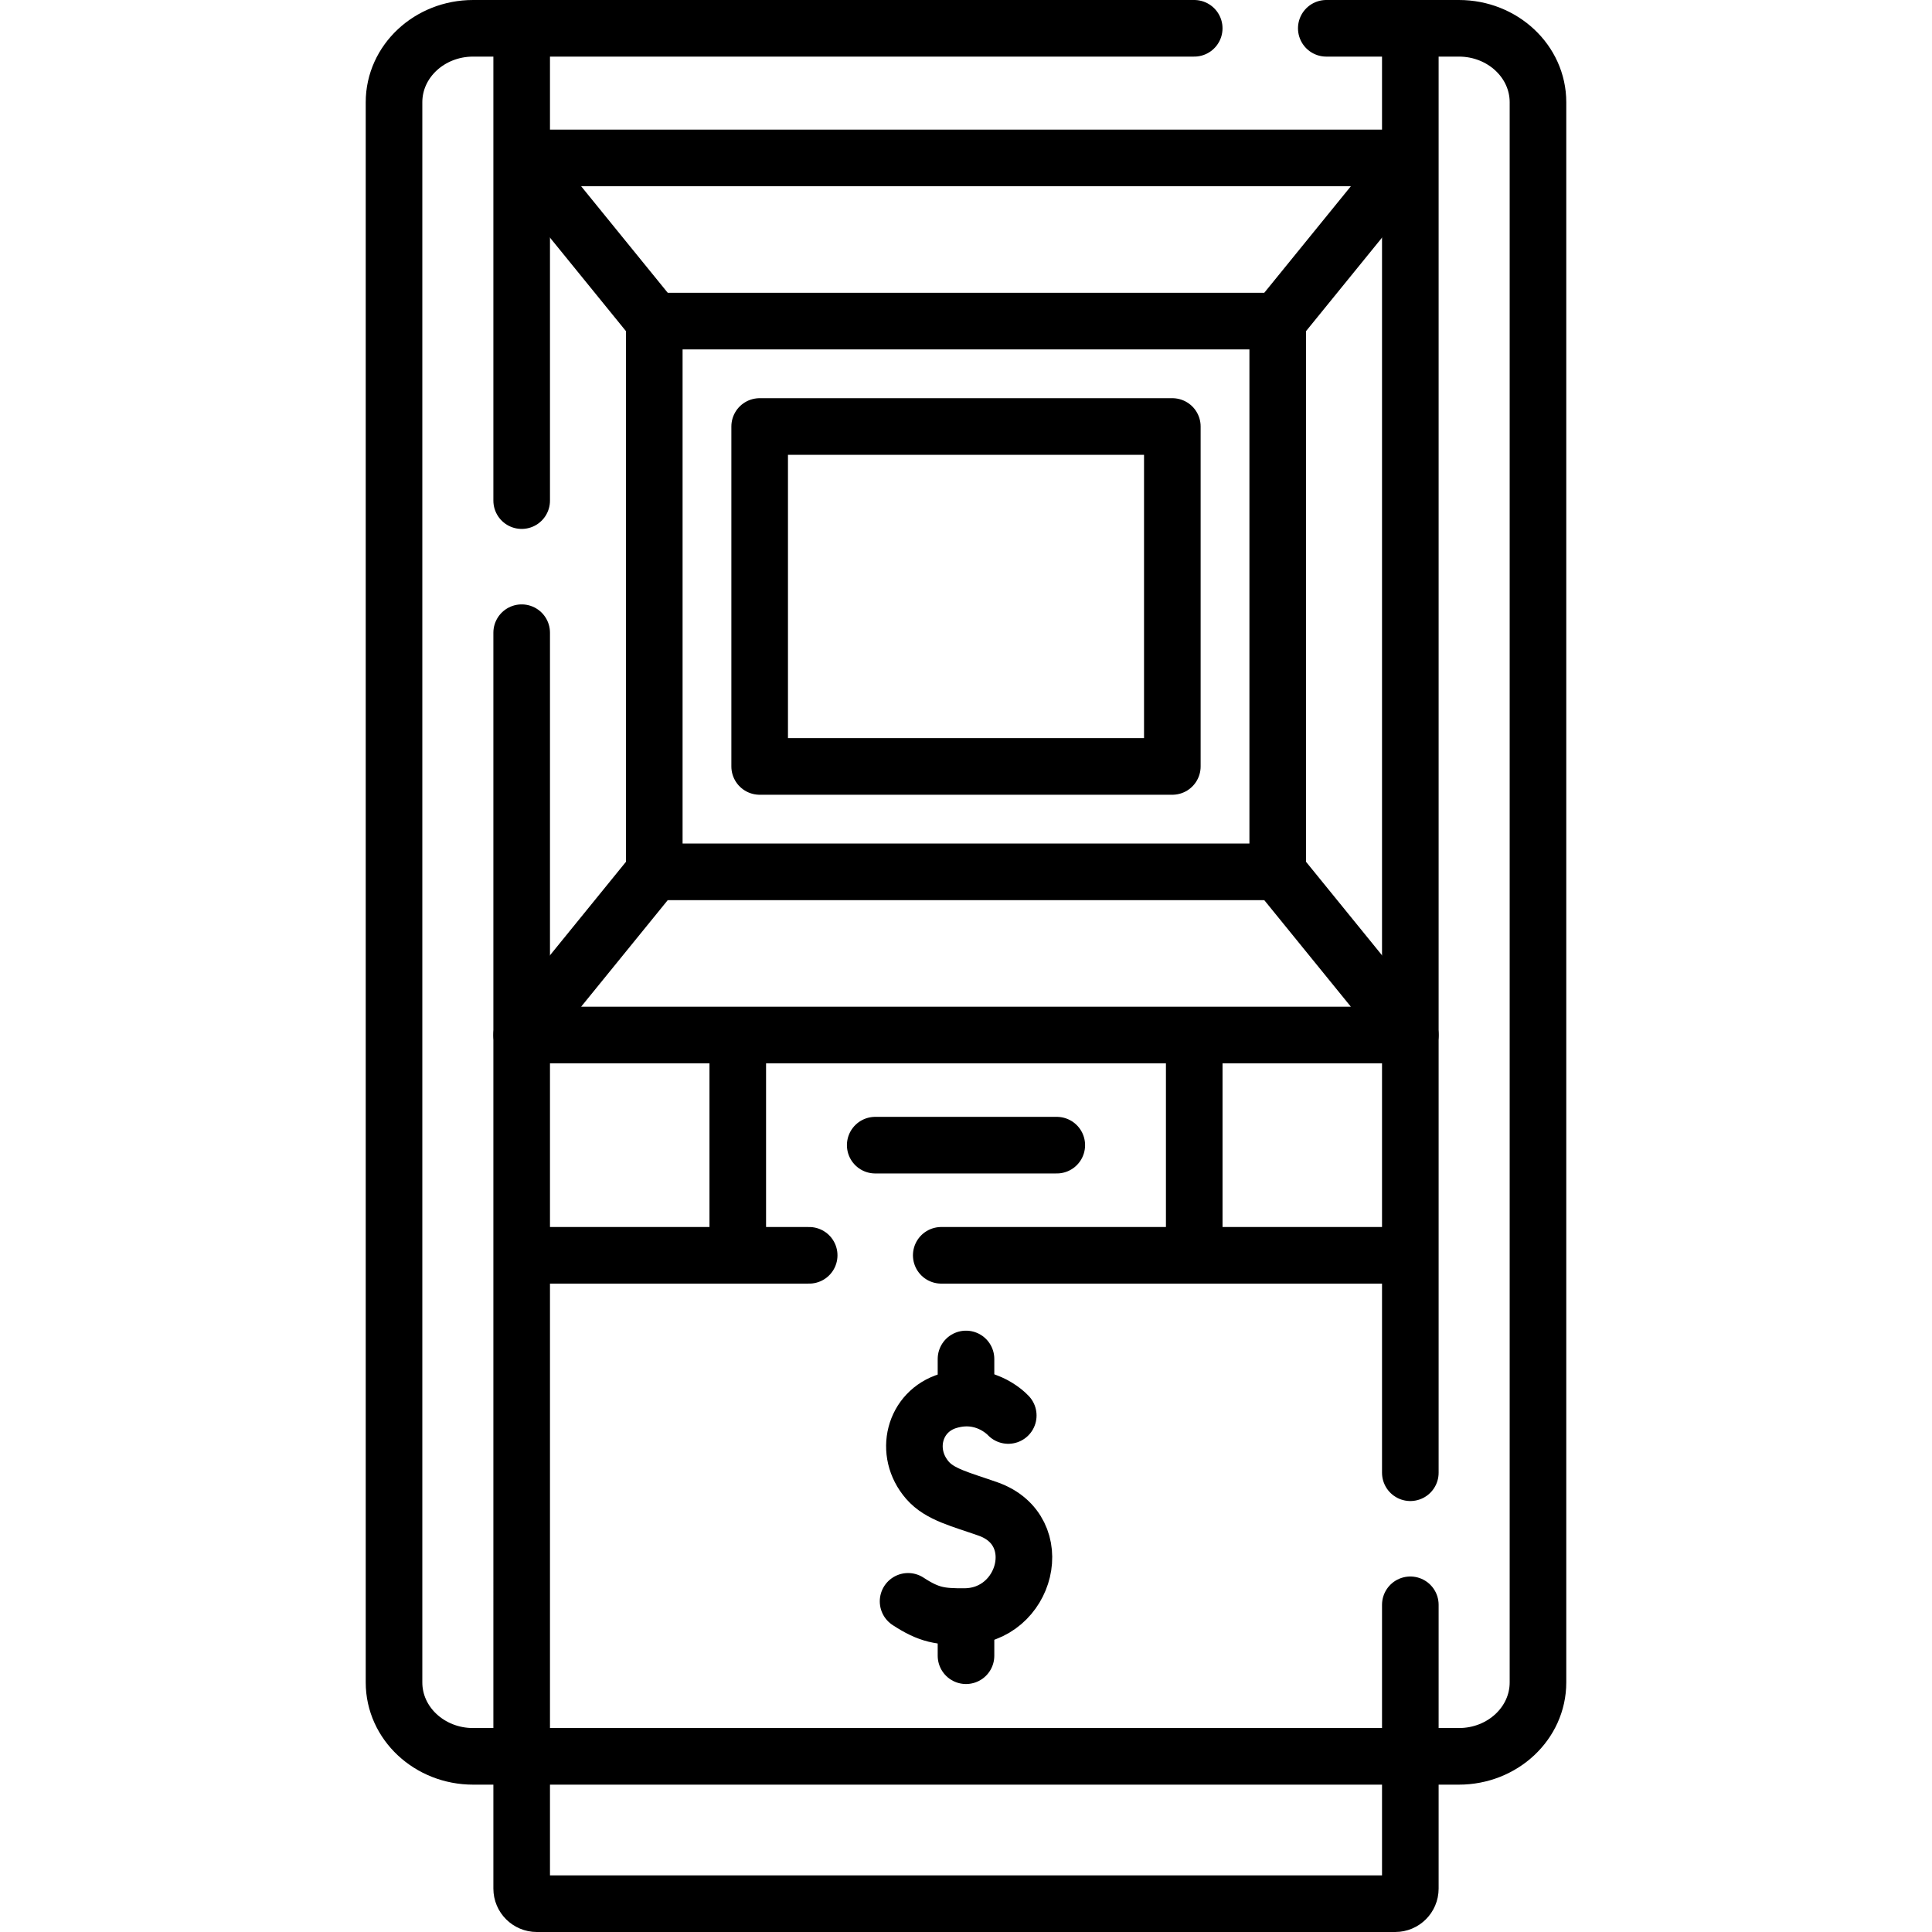
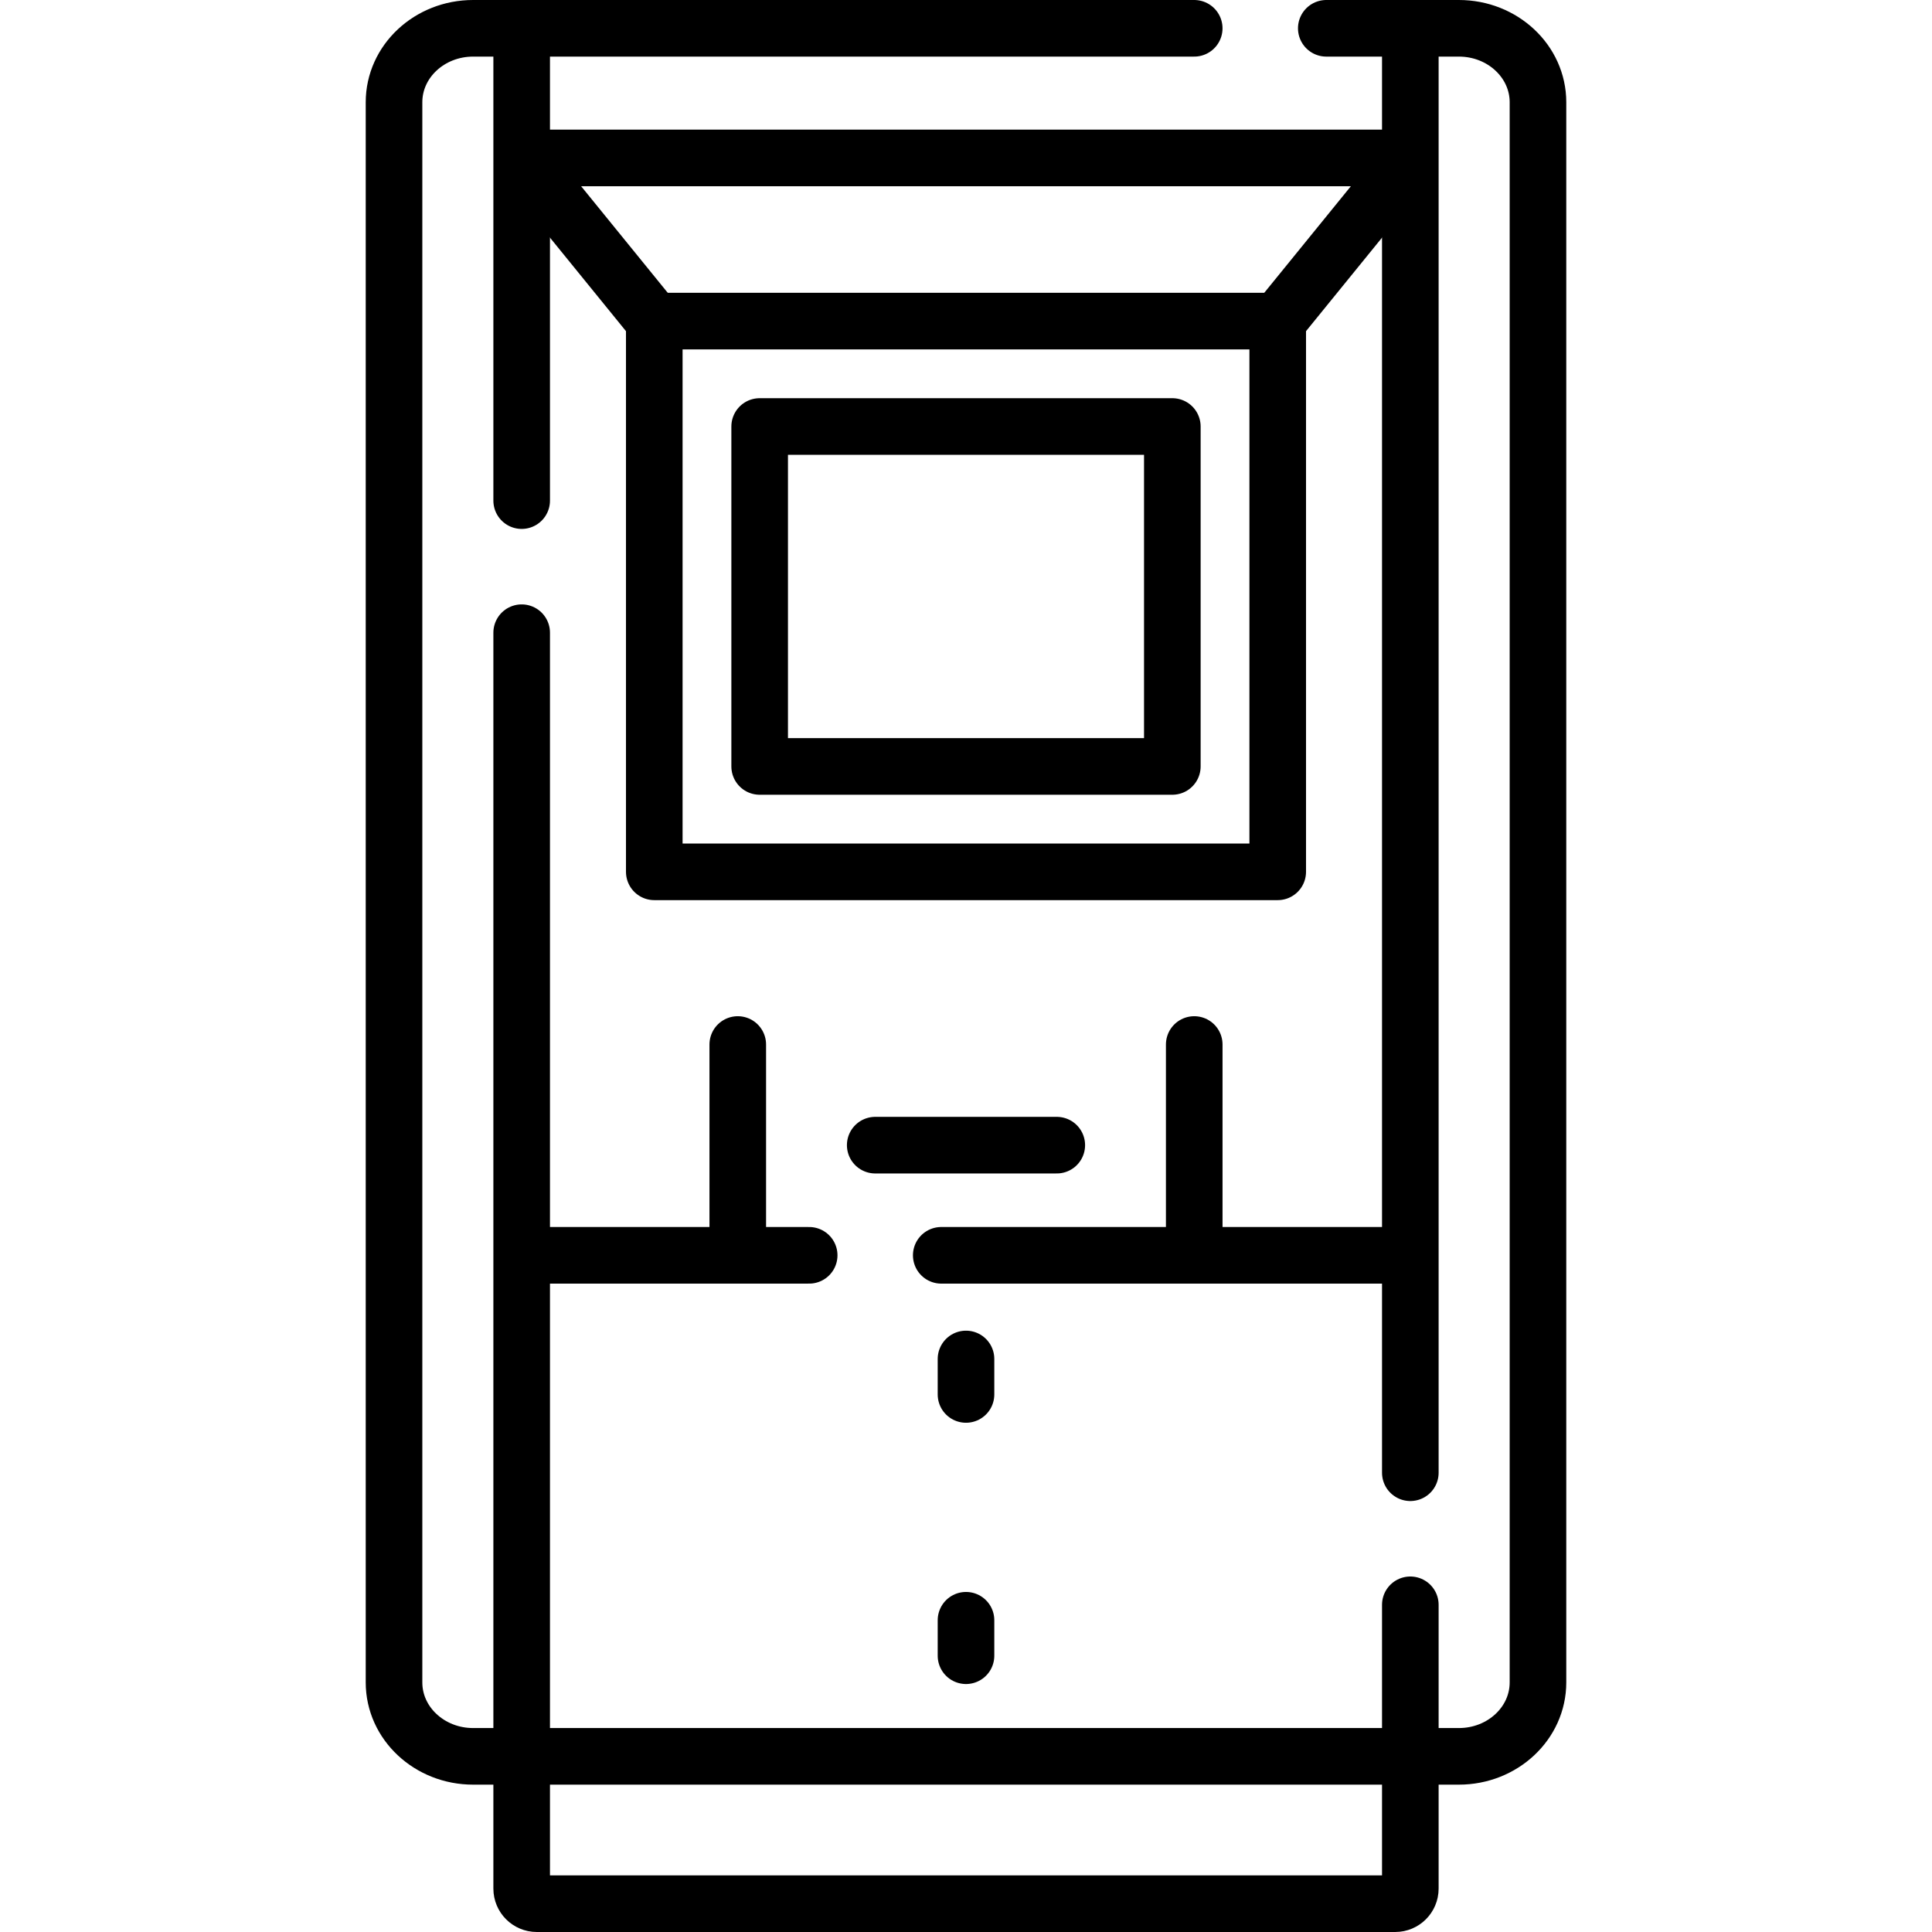
<svg xmlns="http://www.w3.org/2000/svg" version="1.1" id="Capa_1" x="0px" y="0px" viewBox="0 0 512 512" style="enable-background:new 0 0 512 512;" xml:space="preserve" width="512" height="512">
  <g>
-     <polyline style="fill:none;stroke:#000000;stroke-width:15;stroke-linecap:round;stroke-linejoin:round;stroke-miterlimit:10;" points="&#10;&#09;&#09;338.609,231.045 373.752,274.288 138.248,274.288 173.391,231.045 &#09;" />
    <line style="fill:none;stroke:#000000;stroke-width:15;stroke-linecap:round;stroke-linejoin:round;stroke-miterlimit:10;" x1="214.44" y1="332.67" x2="139.97" y2="332.67" />
    <line style="fill:none;stroke:#000000;stroke-width:15;stroke-linecap:round;stroke-linejoin:round;stroke-miterlimit:10;" x1="370.94" y1="332.67" x2="249.44" y2="332.67" />
    <path style="fill:none;stroke:#000000;stroke-width:15;stroke-linecap:round;stroke-linejoin:round;stroke-miterlimit:10;" d="&#10;&#09;&#09;M316.48,7.5h-191.1c-11.57,0-20.96,8.77-20.96,19.6v418.76c0,10.82,9.39,19.59,20.96,19.59h12.87h235.5h12.87&#10;&#09;&#09;c11.57,0,20.96-8.77,20.96-19.59V27.1c0-10.83-9.39-19.6-20.96-19.6h-35.14" />
    <line style="fill:none;stroke:#000000;stroke-width:15;stroke-linecap:round;stroke-linejoin:round;stroke-miterlimit:10;" x1="138.25" y1="132.67" x2="138.25" y2="8.5" />
    <polyline style="fill:none;stroke:#000000;stroke-width:15;stroke-linecap:round;stroke-linejoin:round;stroke-miterlimit:10;" points="&#10;&#09;&#09;373.75,8.5 373.75,274.29 373.75,390.29 &#09;" />
    <path style="fill:none;stroke:#000000;stroke-width:15;stroke-linecap:round;stroke-linejoin:round;stroke-miterlimit:10;" d="&#10;&#09;&#09;M373.75,425.29v40.16v35.05c0,2.21-1.79,4-4,4h-227.5c-2.21,0-4-1.79-4-4v-35.05V274.29V167.67" />
    <rect x="173.391" y="85.098" style="fill:none;stroke:#000000;stroke-width:15;stroke-linecap:round;stroke-linejoin:round;stroke-miterlimit:10;" width="165.218" height="145.947" />
    <rect x="201.319" y="113.026" style="fill:none;stroke:#000000;stroke-width:15;stroke-linecap:round;stroke-linejoin:round;stroke-miterlimit:10;" width="109.361" height="90.09" />
    <line style="fill:none;stroke:#000000;stroke-width:15;stroke-linecap:round;stroke-linejoin:round;stroke-miterlimit:10;" x1="173.391" y1="85.098" x2="139.076" y2="42.874" />
    <line style="fill:none;stroke:#000000;stroke-width:15;stroke-linecap:round;stroke-linejoin:round;stroke-miterlimit:10;" x1="372.22" y1="43.74" x2="338.609" y2="85.098" />
    <line style="fill:none;stroke:#000000;stroke-width:15;stroke-linecap:round;stroke-linejoin:round;stroke-miterlimit:10;" x1="139.248" y1="41.855" x2="372.752" y2="41.855" />
    <line style="fill:none;stroke:#000000;stroke-width:15;stroke-linecap:round;stroke-linejoin:round;stroke-miterlimit:10;" x1="231.942" y1="303.478" x2="280.058" y2="303.478" />
    <line style="fill:none;stroke:#000000;stroke-width:15;stroke-linecap:round;stroke-linejoin:round;stroke-miterlimit:10;" x1="195.516" y1="331.774" x2="195.516" y2="276.806" />
    <line style="fill:none;stroke:#000000;stroke-width:15;stroke-linecap:round;stroke-linejoin:round;stroke-miterlimit:10;" x1="316.484" y1="276.806" x2="316.484" y2="331.774" />
    <g>
-       <path style="fill:none;stroke:#000000;stroke-width:15;stroke-linecap:round;stroke-linejoin:round;stroke-miterlimit:10;" d="&#10;&#09;&#09;&#09;M267.198,375.121c-0.774-0.819-6.685-6.643-15.899-3.867c-9.09,2.738-11.903,13.671-5.506,21.04&#10;&#09;&#09;&#09;c3.315,3.819,8.884,5.069,16.076,7.612c16.098,5.69,10.147,28.393-6.228,28.502c-6.39,0.043-9.378-0.363-14.991-4.035" />
      <line style="fill:none;stroke:#000000;stroke-width:15;stroke-linecap:round;stroke-linejoin:round;stroke-miterlimit:10;" x1="256" y1="429.382" x2="256" y2="438.785" />
      <line style="fill:none;stroke:#000000;stroke-width:15;stroke-linecap:round;stroke-linejoin:round;stroke-miterlimit:10;" x1="256" y1="360.141" x2="256" y2="369.544" />
    </g>
  </g>
</svg>